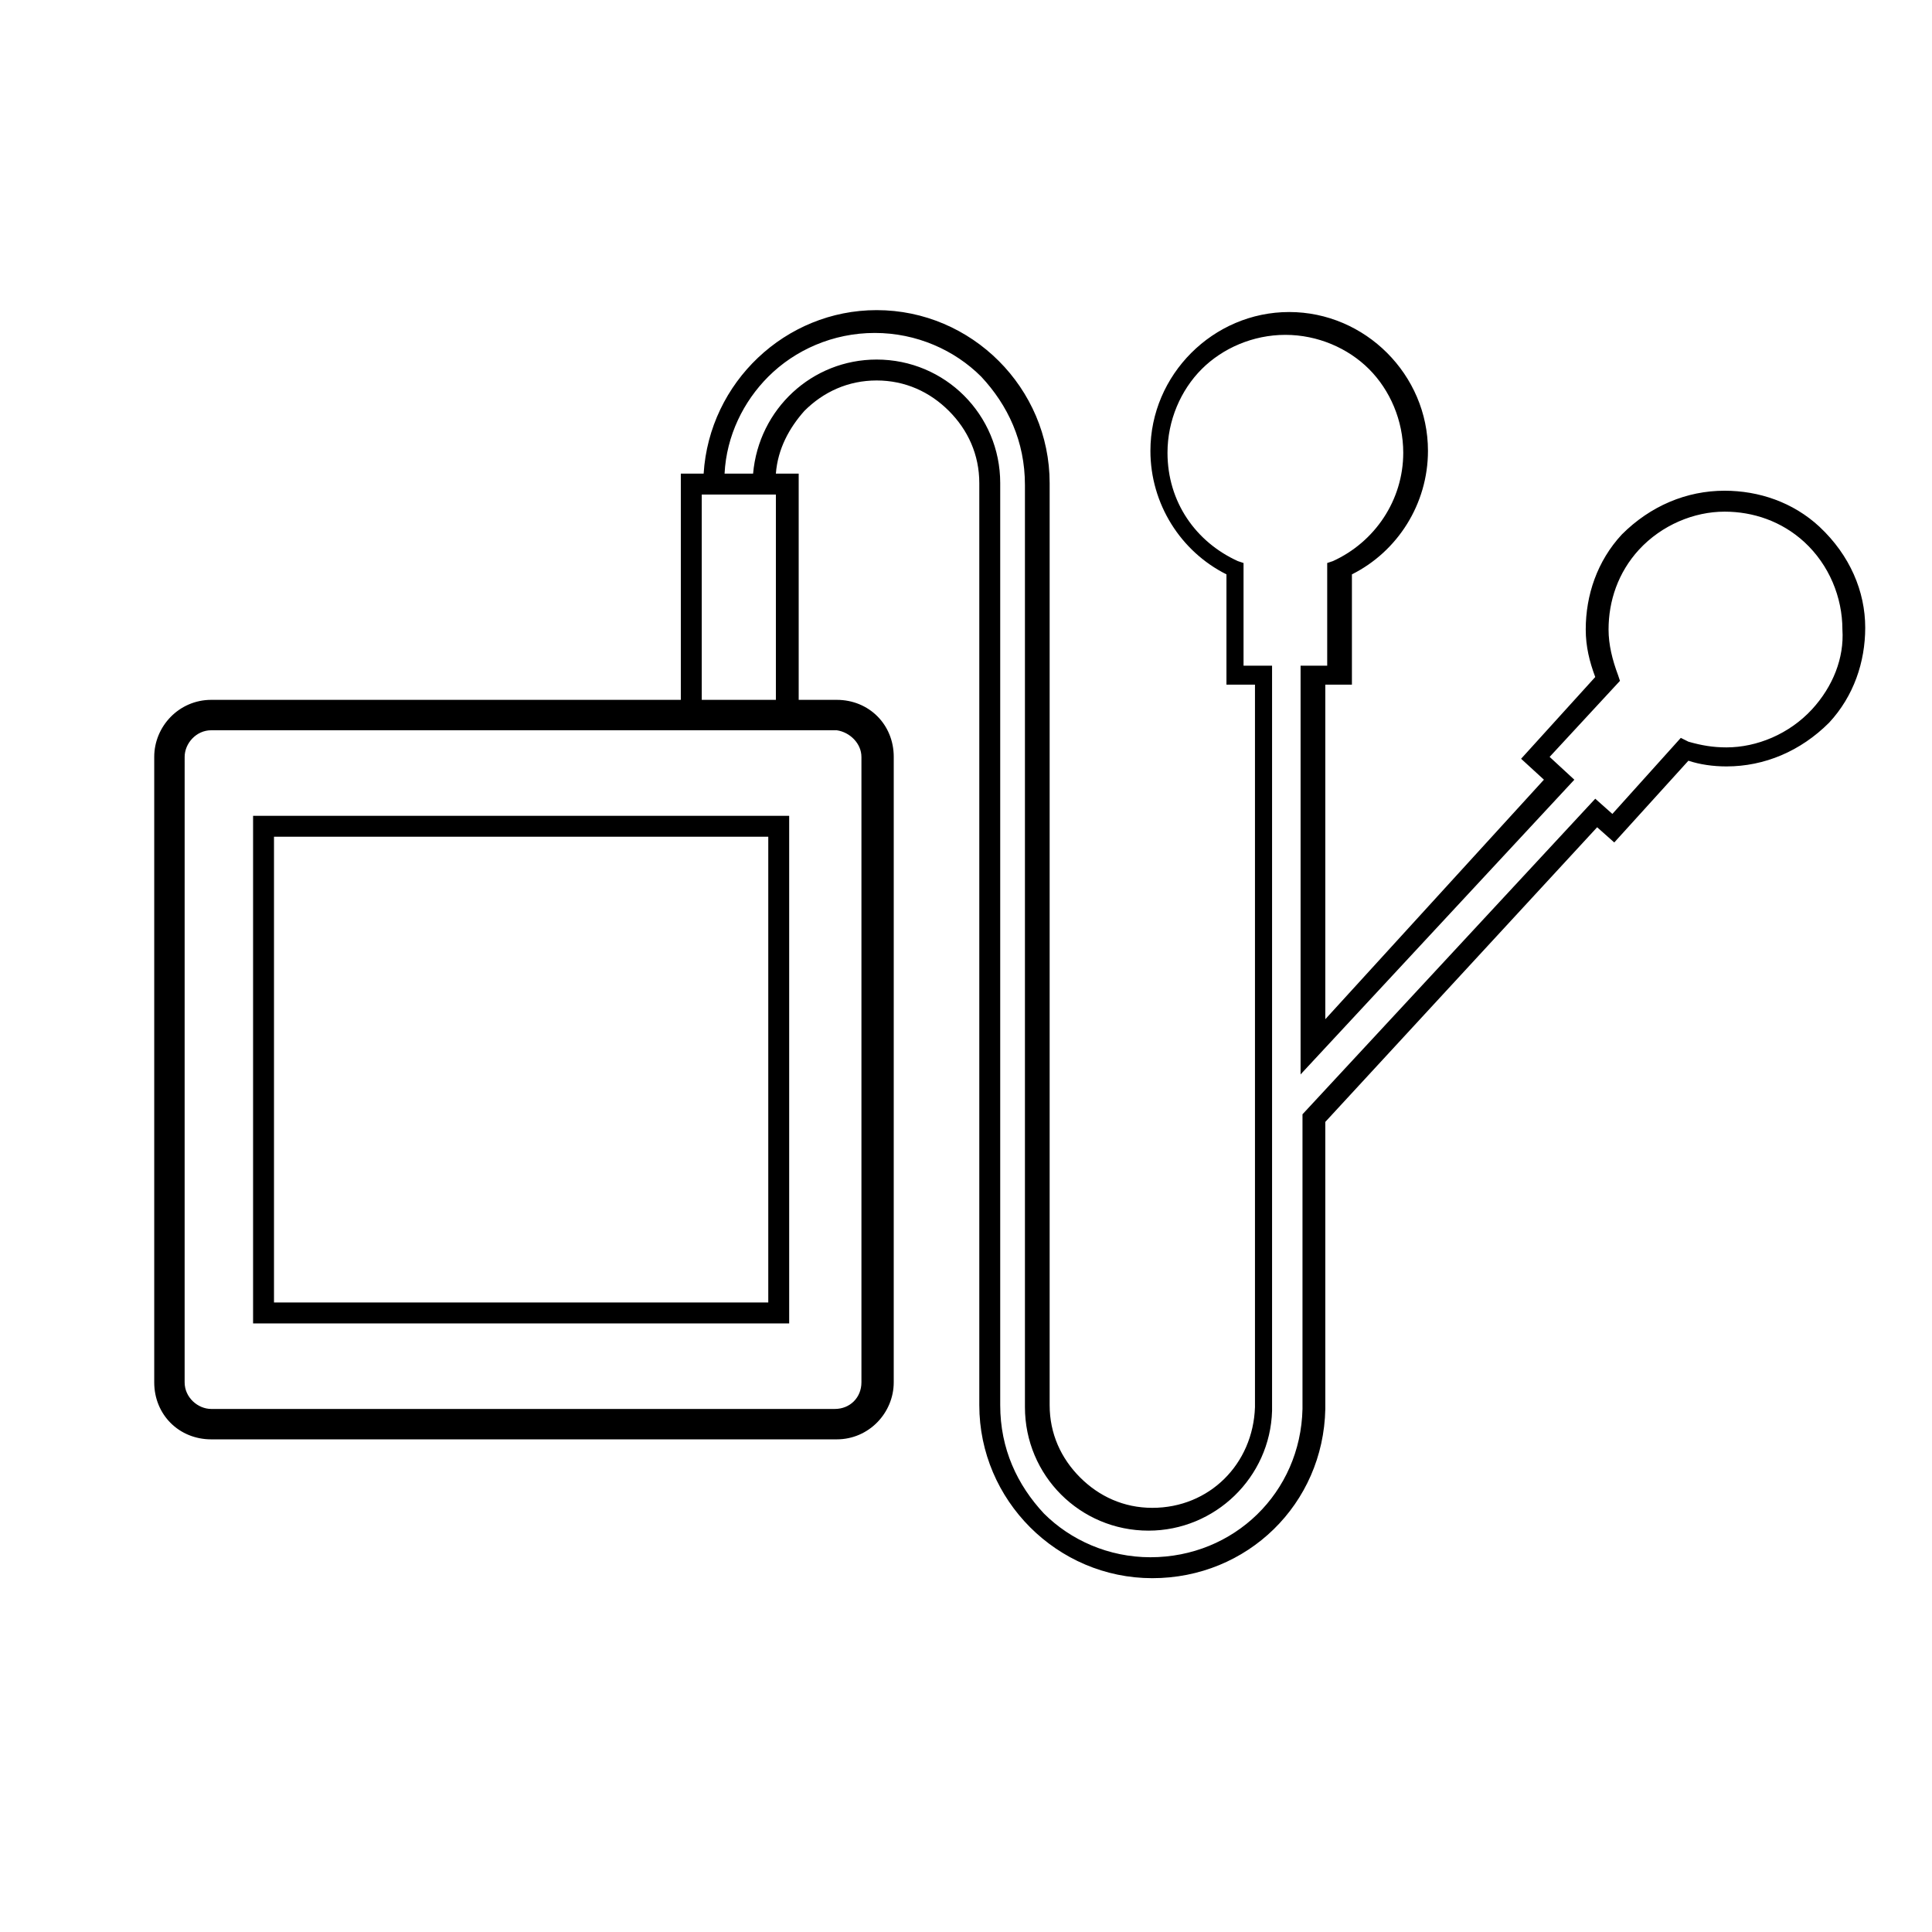
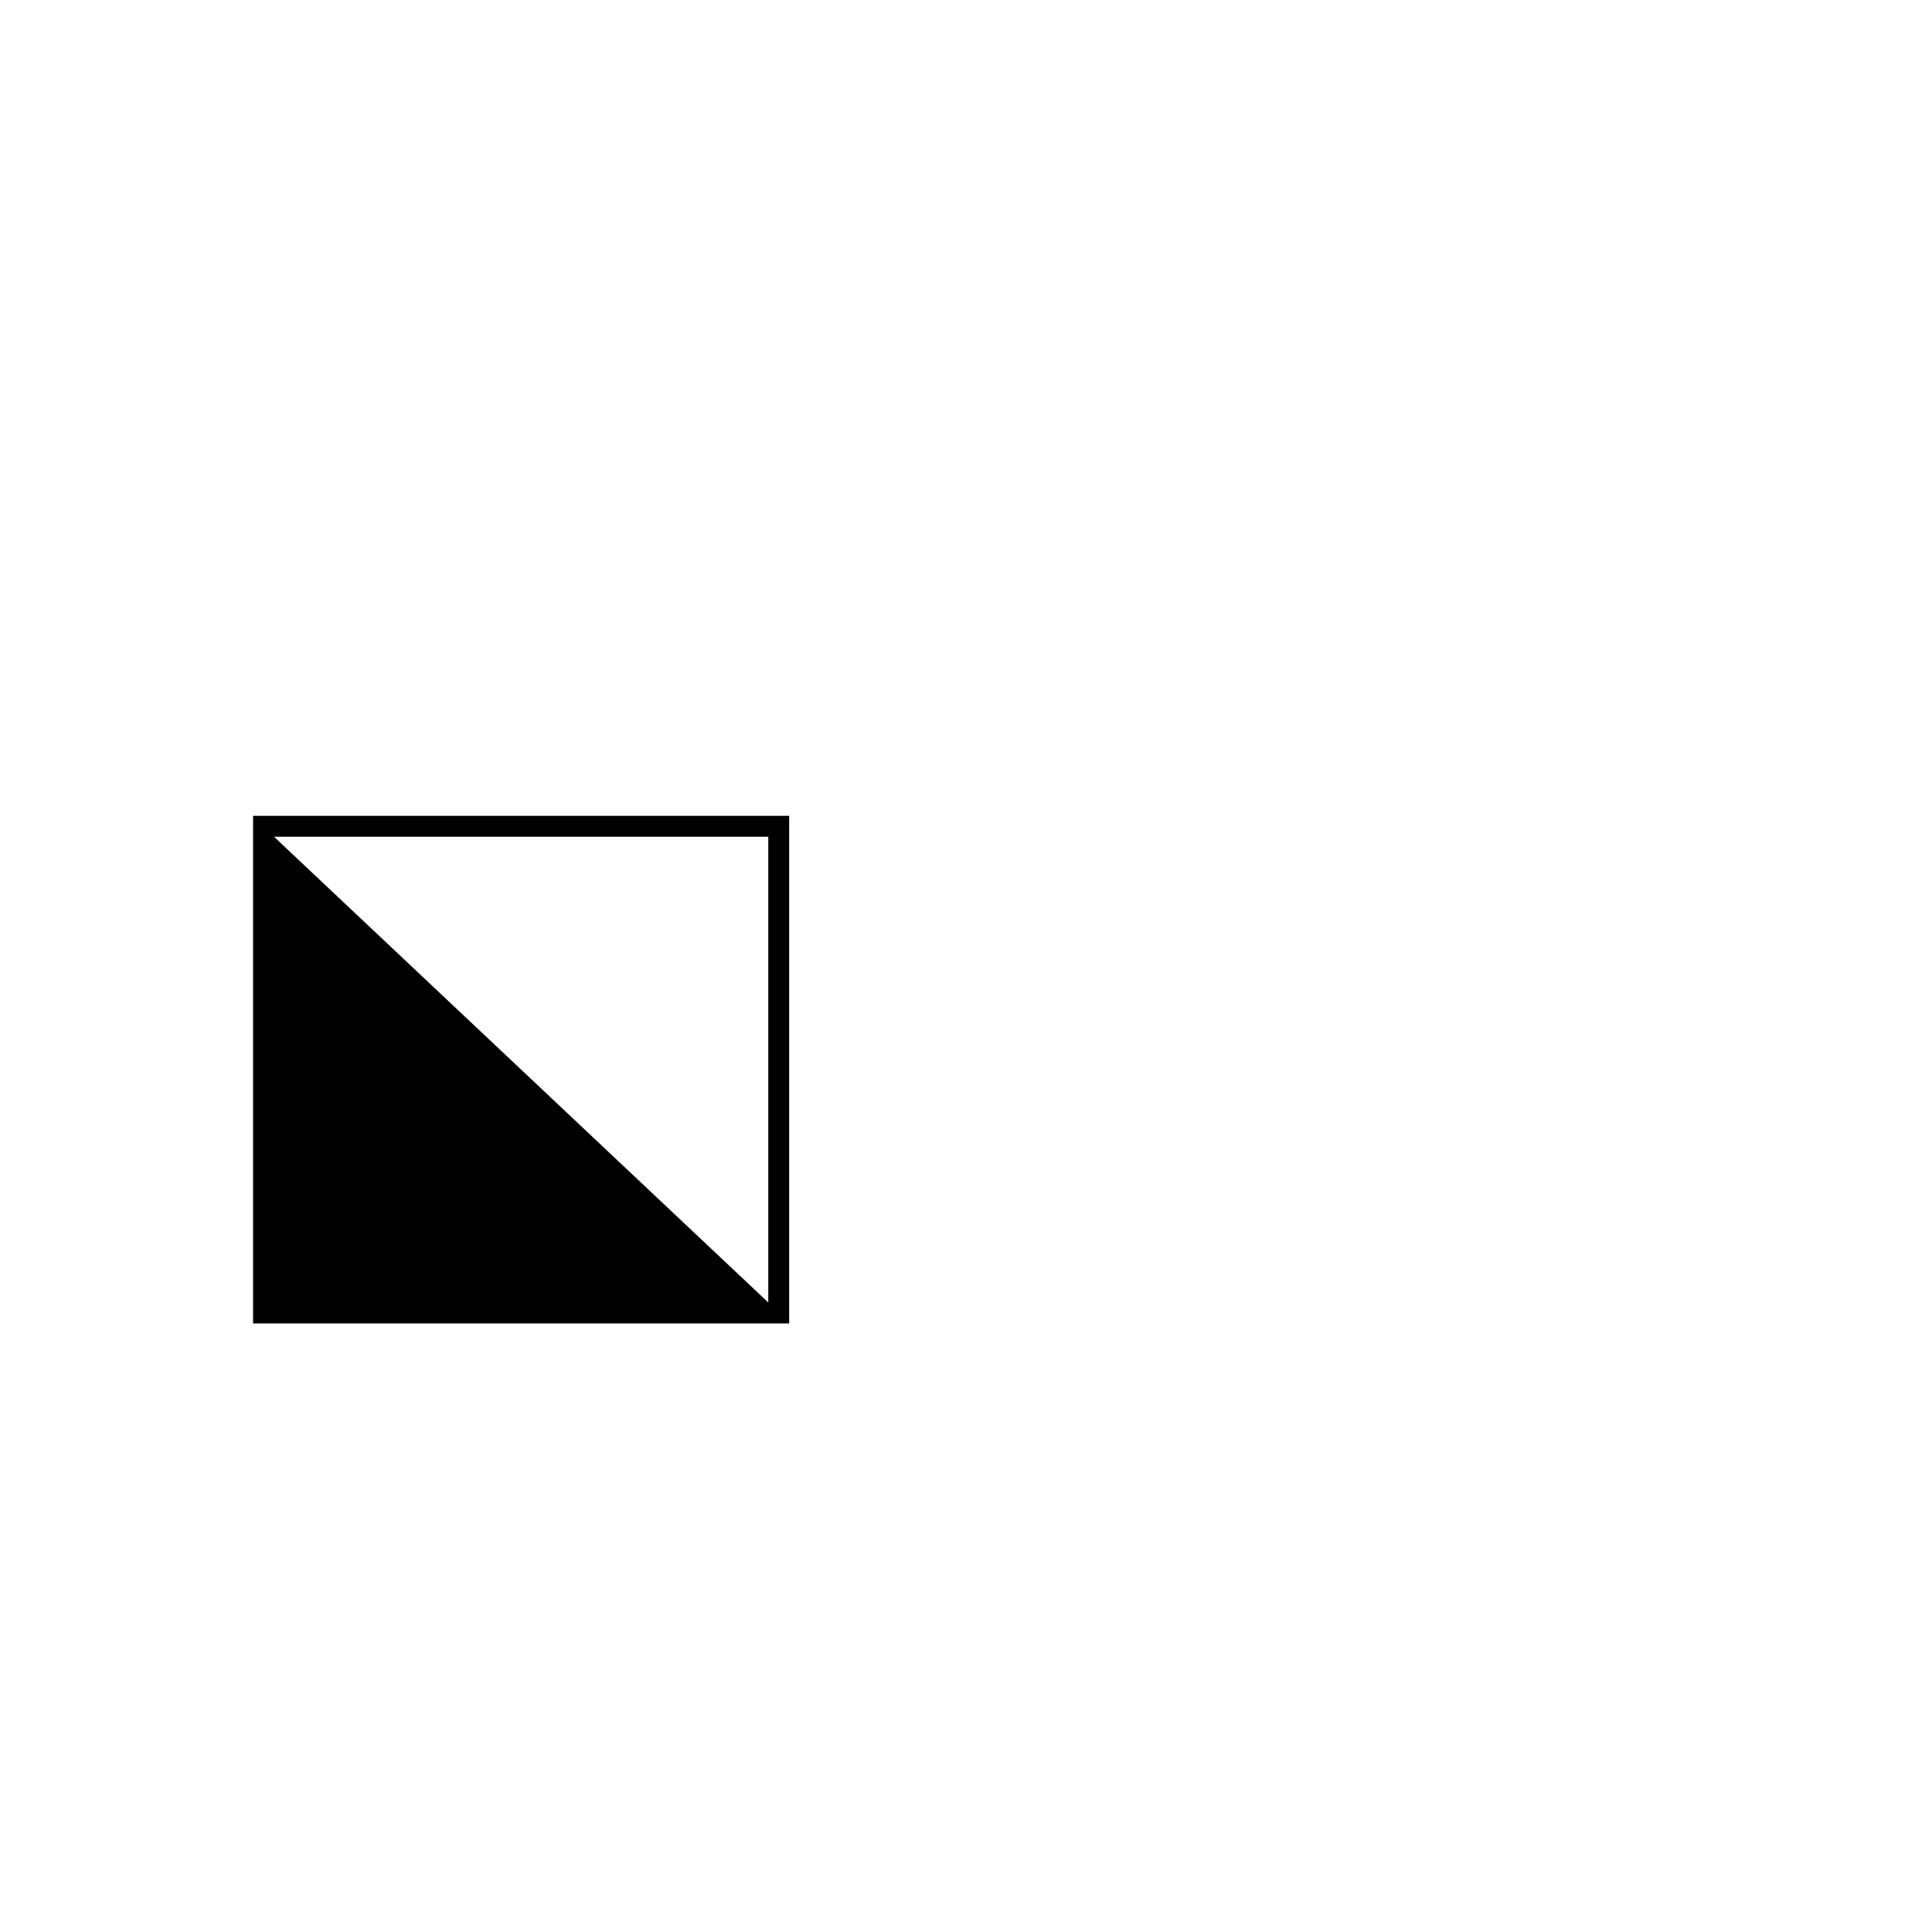
<svg xmlns="http://www.w3.org/2000/svg" fill="#000000" width="800px" height="800px" version="1.1" viewBox="144 144 512 512">
  <g>
-     <path d="m353.14 492.2v-132h-142.07v134.52h142.07zm-136.53-126.46h130.99v123.43h-130.99z" />
-     <path d="m626.21 283.62c-7.055-6.551-16.121-9.574-25.191-9.574-10.078 0-19.648 4.031-27.207 11.586-6.551 7.055-9.574 16.121-9.574 25.191 0 4.535 1.008 8.566 2.519 12.594l-19.648 21.664 6.047 5.543-57.938 63.484v-88.672h7.055v-29.223c12.09-6.047 20.152-18.641 20.152-32.746 0-20.152-16.625-36.777-36.777-36.777-20.152 0-36.777 16.625-36.777 36.777 0 14.105 8.062 26.703 20.152 32.746v29.223h7.559v190.95 0.504c-0.504 15.113-12.09 26.703-27.207 26.703-7.559 0-14.105-3.023-19.145-8.062-5.039-5.039-8.062-11.586-8.062-19.145v-244.35c0-25.191-20.656-45.848-45.848-45.848-24.184 0-44.336 19.145-45.848 43.328h-6.047v59.953h-124.44c-8.566 0-15.113 7.055-15.113 15.113v165.75c0 8.566 6.551 15.113 15.113 15.113h165.75c8.566 0 15.113-7.055 15.113-15.113l0.004-165.75c0-8.566-6.551-15.113-15.113-15.113h-10.078v-59.953h-6.047c0.504-6.551 3.527-12.09 7.559-16.625 5.039-5.039 11.586-8.062 19.145-8.062 7.559 0 14.105 3.023 19.145 8.062 5.039 5.039 8.062 11.586 8.062 19.145v244.35c0 25.191 20.656 45.848 45.848 45.848s45.344-19.648 45.848-44.84v-1.008l-0.004-75.066 72.043-78.09 4.535 4.031 19.648-21.664c3.023 1.008 6.551 1.512 10.078 1.512 10.078 0 19.648-4.031 27.207-11.586 6.551-7.055 9.574-16.121 9.574-25.191-0.004-9.578-4.035-19.148-12.094-26.707zm-253.92 60.961v165.75c0 4.031-3.023 7.055-7.055 7.055h-165.25c-3.527 0-7.055-3.023-7.055-7.055l0.004-165.75c0-3.527 3.023-7.055 7.055-7.055h165.75c3.523 0.508 6.547 3.531 6.547 7.055zm-22.672-15.113h-19.648v-54.41h19.648zm274.58 2.519c-6.047 6.551-14.609 10.078-22.672 10.078-3.527 0-6.551-0.504-10.078-1.512l-2.016-1.008-18.137 20.152-4.535-4.031-77.586 83.633v77.082 1.008c-0.504 22.168-18.137 39.297-40.305 39.297-11.082 0-21.16-4.535-28.215-11.586-7.055-7.559-11.586-17.129-11.586-28.719v-244.35c0-18.137-14.609-32.746-32.746-32.746-17.129 0-31.234 13.098-32.746 30.23h-7.559c0.504-10.078 5.039-19.145 11.586-25.695 7.055-7.055 17.129-11.586 28.215-11.586 11.082 0 21.16 4.535 28.215 11.586 7.055 7.559 11.586 17.129 11.586 28.719v244.35c0 18.137 14.609 32.746 32.746 32.746 17.633 0 32.242-14.105 32.746-31.738v-1.008-196.48h-7.559v-27.207l-1.512-0.504c-11.082-5.039-18.641-15.617-18.641-28.719 0-8.566 3.527-16.625 9.07-22.168 5.543-5.543 13.602-9.07 22.168-9.07 8.566 0 16.625 3.527 22.168 9.07 5.543 5.543 9.07 13.602 9.07 22.168 0 12.594-7.559 23.68-18.641 28.719l-1.512 0.504v27.207h-7.055v108.32l72.551-78.098-6.551-6.047 18.641-20.152-0.504-1.512c-1.512-4.031-2.519-8.062-2.519-12.09 0-7.559 2.519-15.113 8.062-21.16 6.047-6.551 14.609-10.078 22.672-10.078 7.559 0 15.113 2.519 21.16 8.062l2.016-2.016-2.016 2.016c6.551 6.047 10.078 14.609 10.078 23.176 0.5 7.559-2.523 15.113-8.062 21.16z" />
+     <path d="m353.14 492.2v-132h-142.07v134.52h142.07zm-136.53-126.46h130.99v123.43z" />
  </g>
</svg>